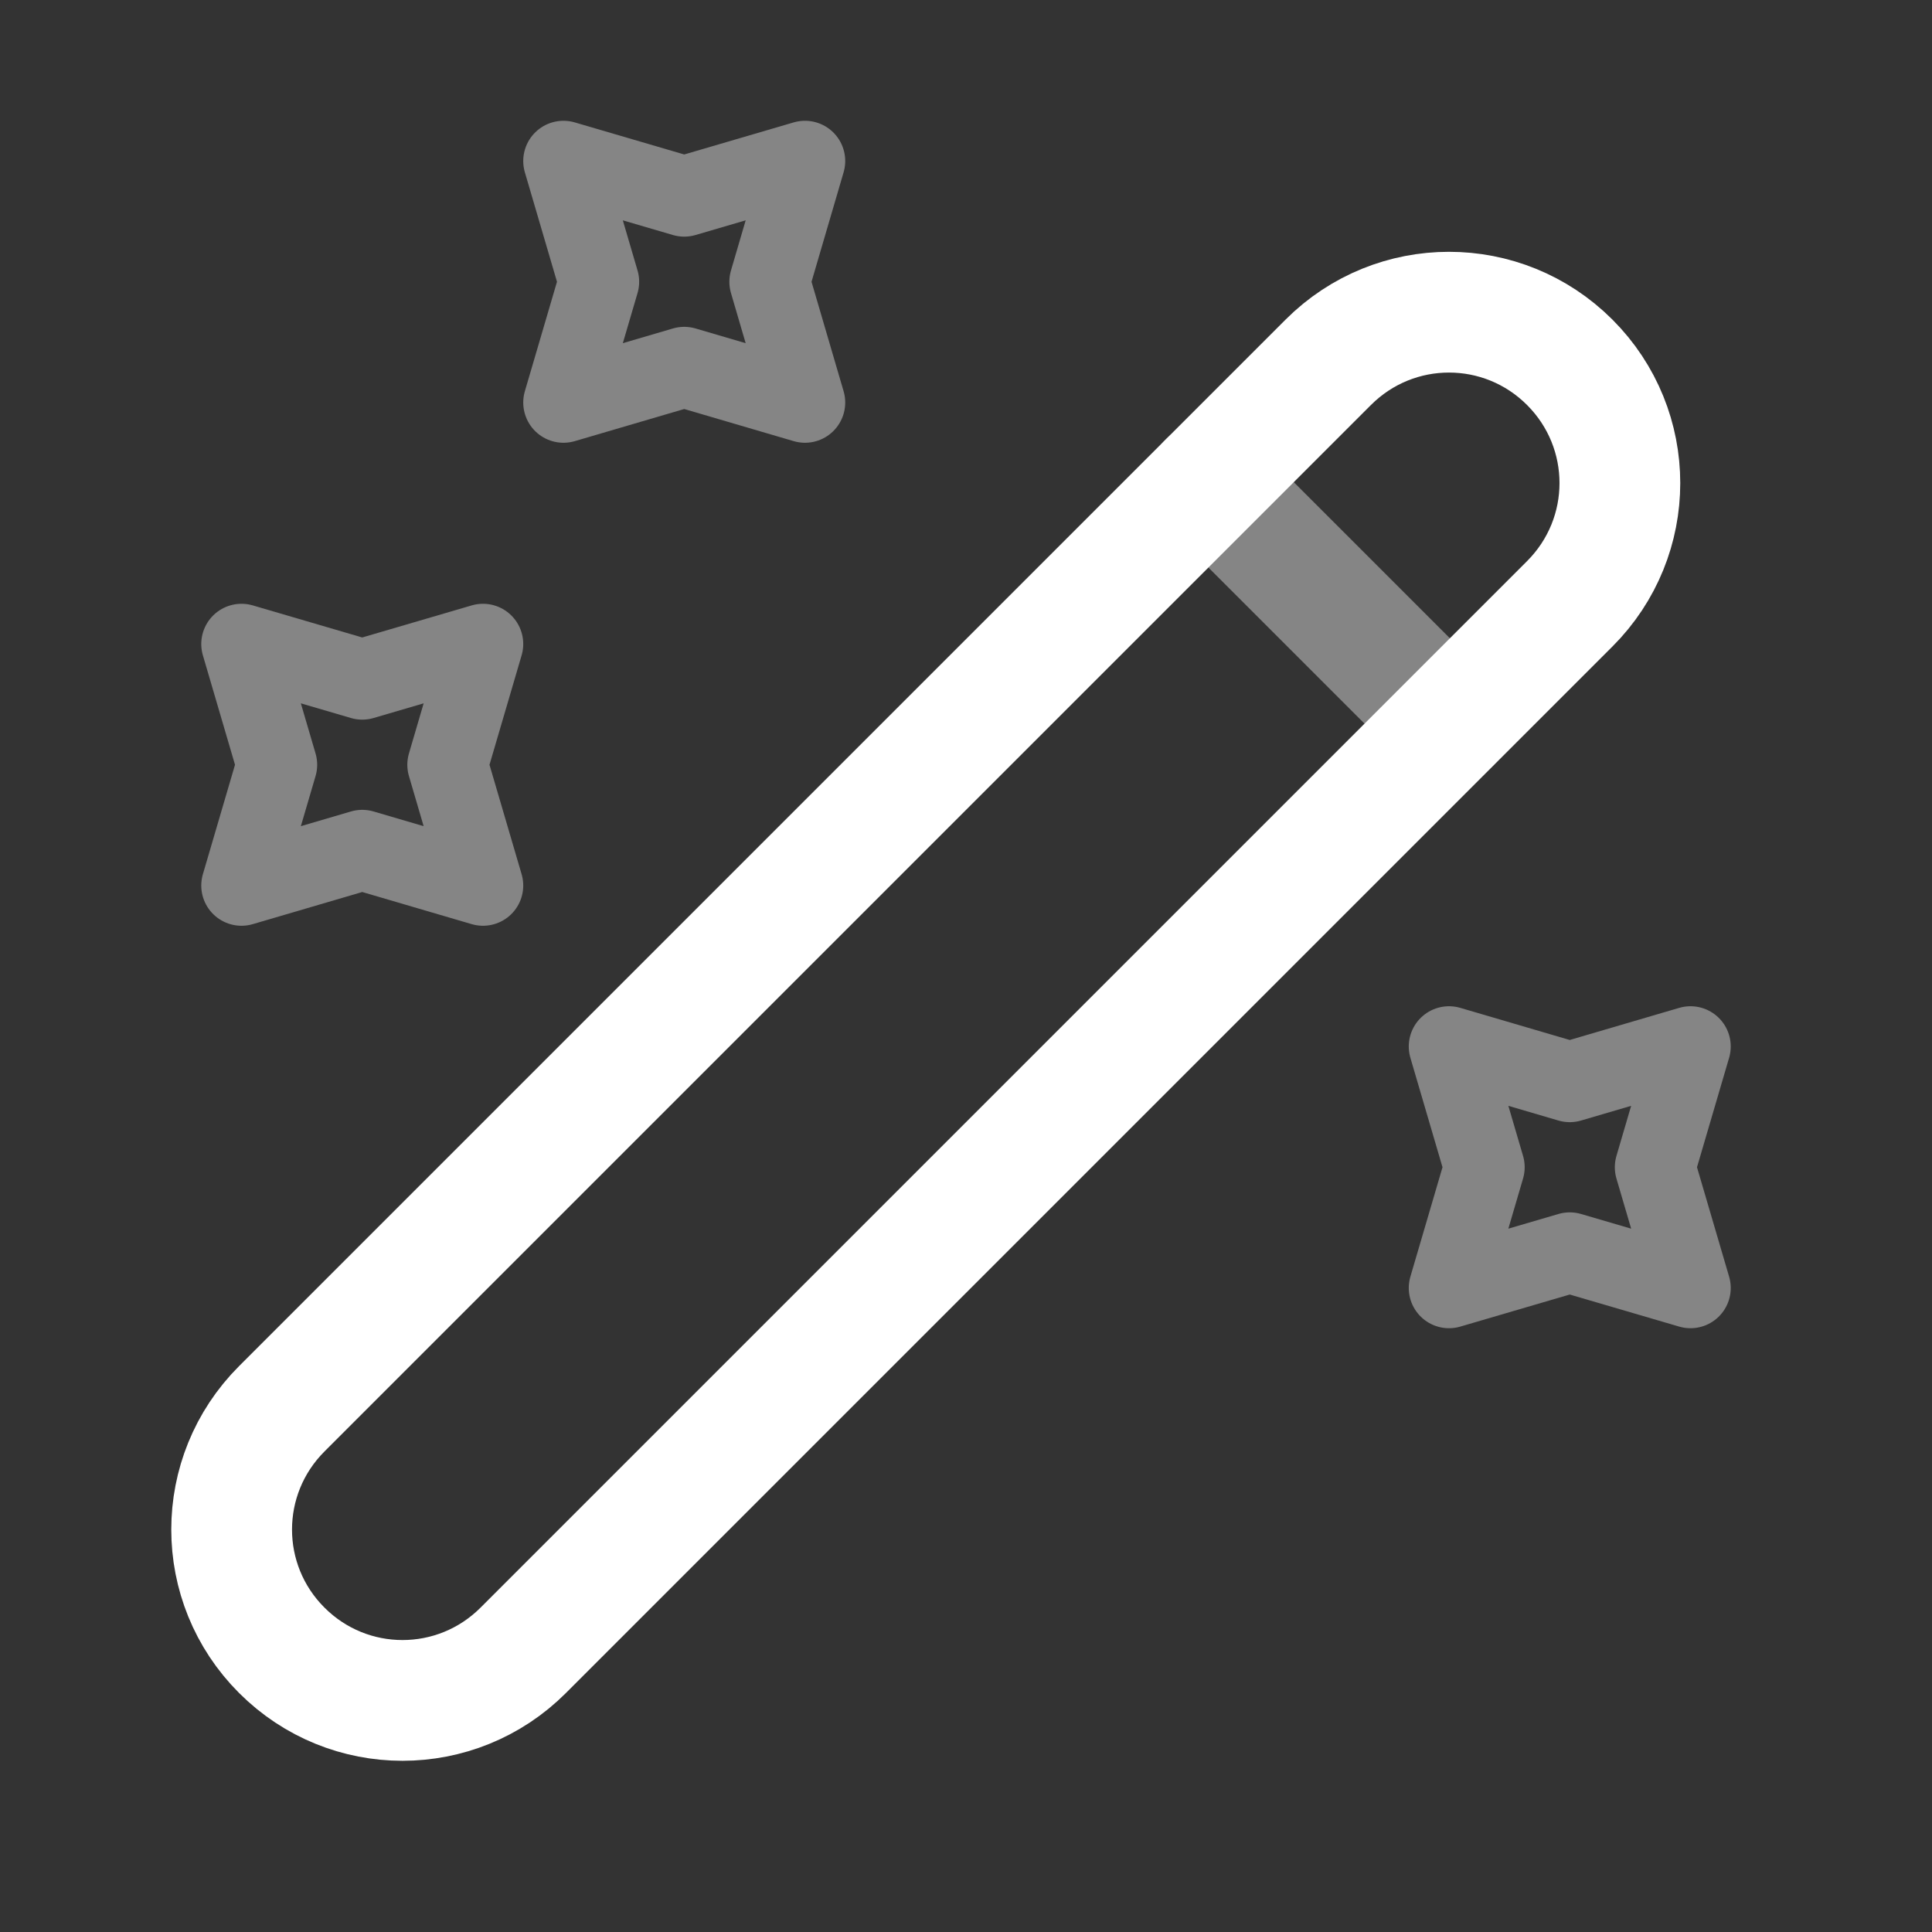
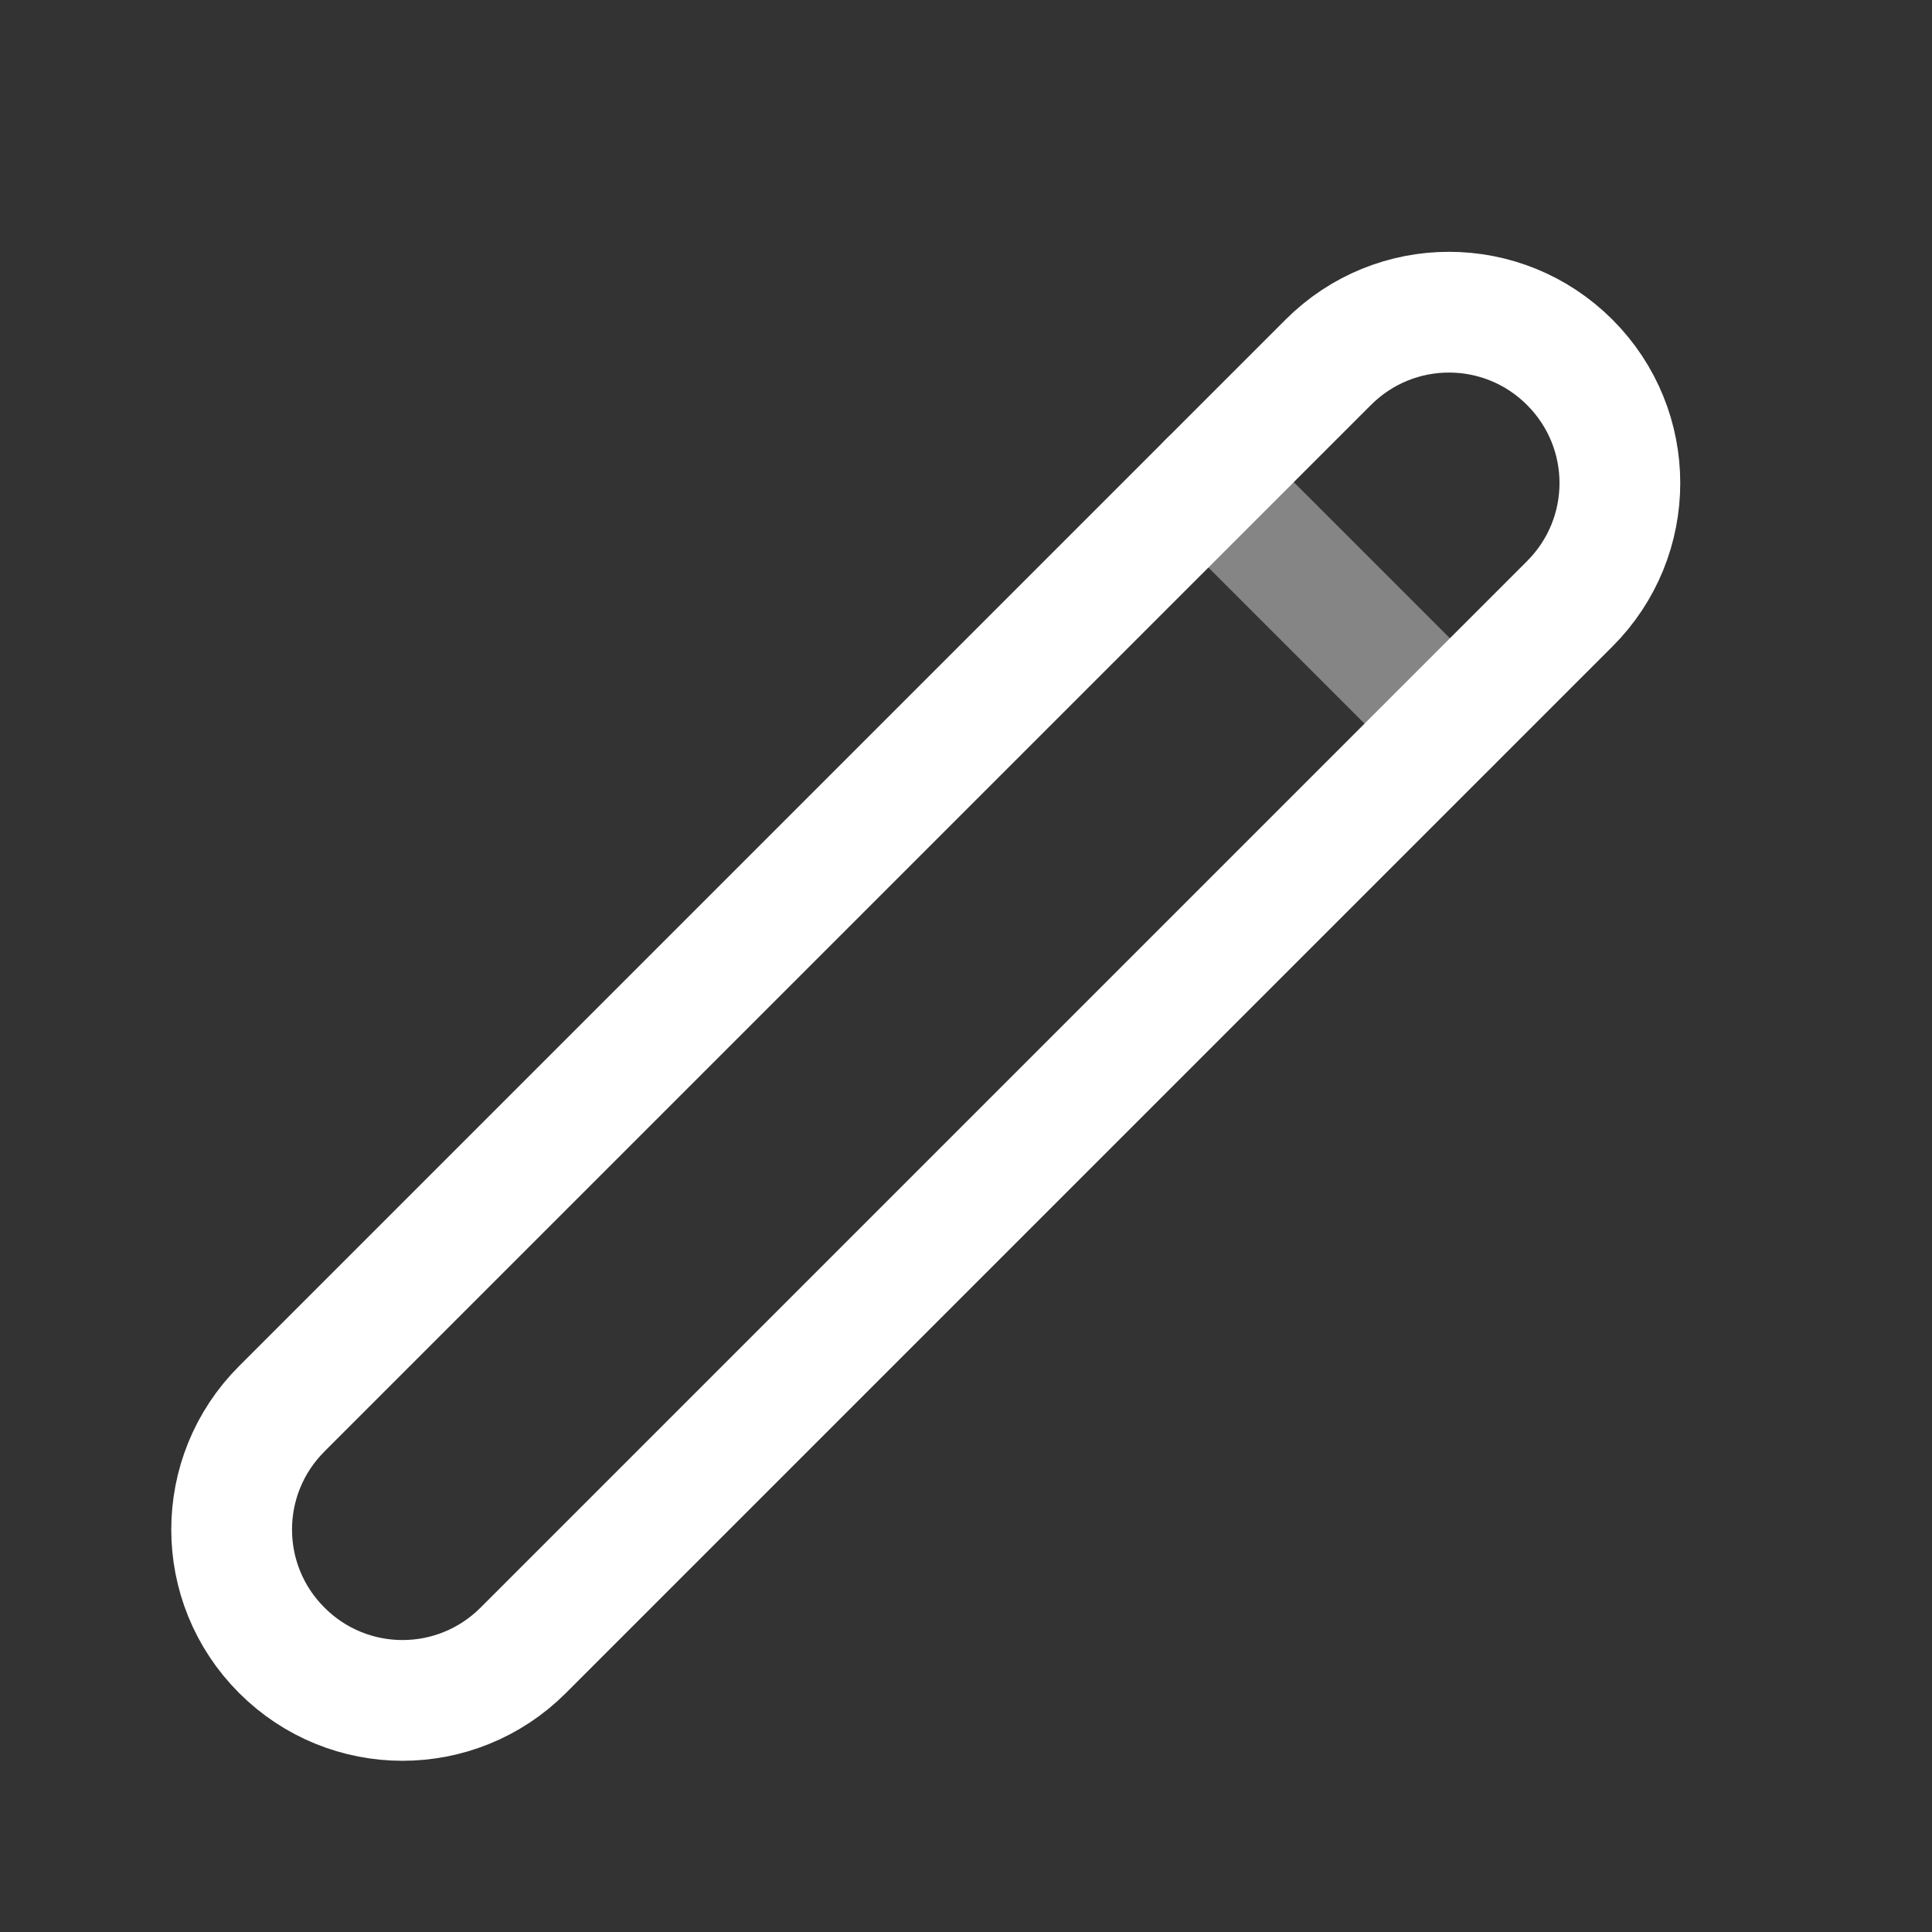
<svg xmlns="http://www.w3.org/2000/svg" width="32" height="32" viewBox="0 0 32 32" fill="none">
  <rect x="0" y="0" width="32" height="32" fill="#333333" stroke="none" />
  <path d="M4.667 27.334C5.773 28.441 7.56 28.441 8.667 27.334L26 10.001C27.107 8.894 27.107 7.108 26 6.001C24.893 4.894 23.107 4.894 22 6.001L4.667 23.334C3.56 24.441 3.56 26.228 4.667 27.334Z" stroke="white" stroke-width="2" stroke-linecap="round" stroke-linejoin="round" />
  <path opacity="0.4" d="M24.013 11.984L20.013 7.984" stroke="white" stroke-width="2" stroke-linecap="round" stroke-linejoin="round" />
-   <path opacity="0.4" d="M11.333 3.253L13.333 2.667L12.747 4.667L13.333 6.667L11.333 6.08L9.333 6.667L9.92 4.667L9.333 2.667L11.333 3.253ZM6 11.253L8 10.667L7.413 12.667L8 14.667L6 14.08L4 14.667L4.587 12.667L4 10.667L6 11.253ZM26 17.92L28 17.333L27.413 19.333L28 21.333L26 20.747L24 21.333L24.587 19.333L24 17.333L26 17.92Z" stroke="white" stroke-width="1.333" stroke-linecap="round" stroke-linejoin="round" />
</svg>